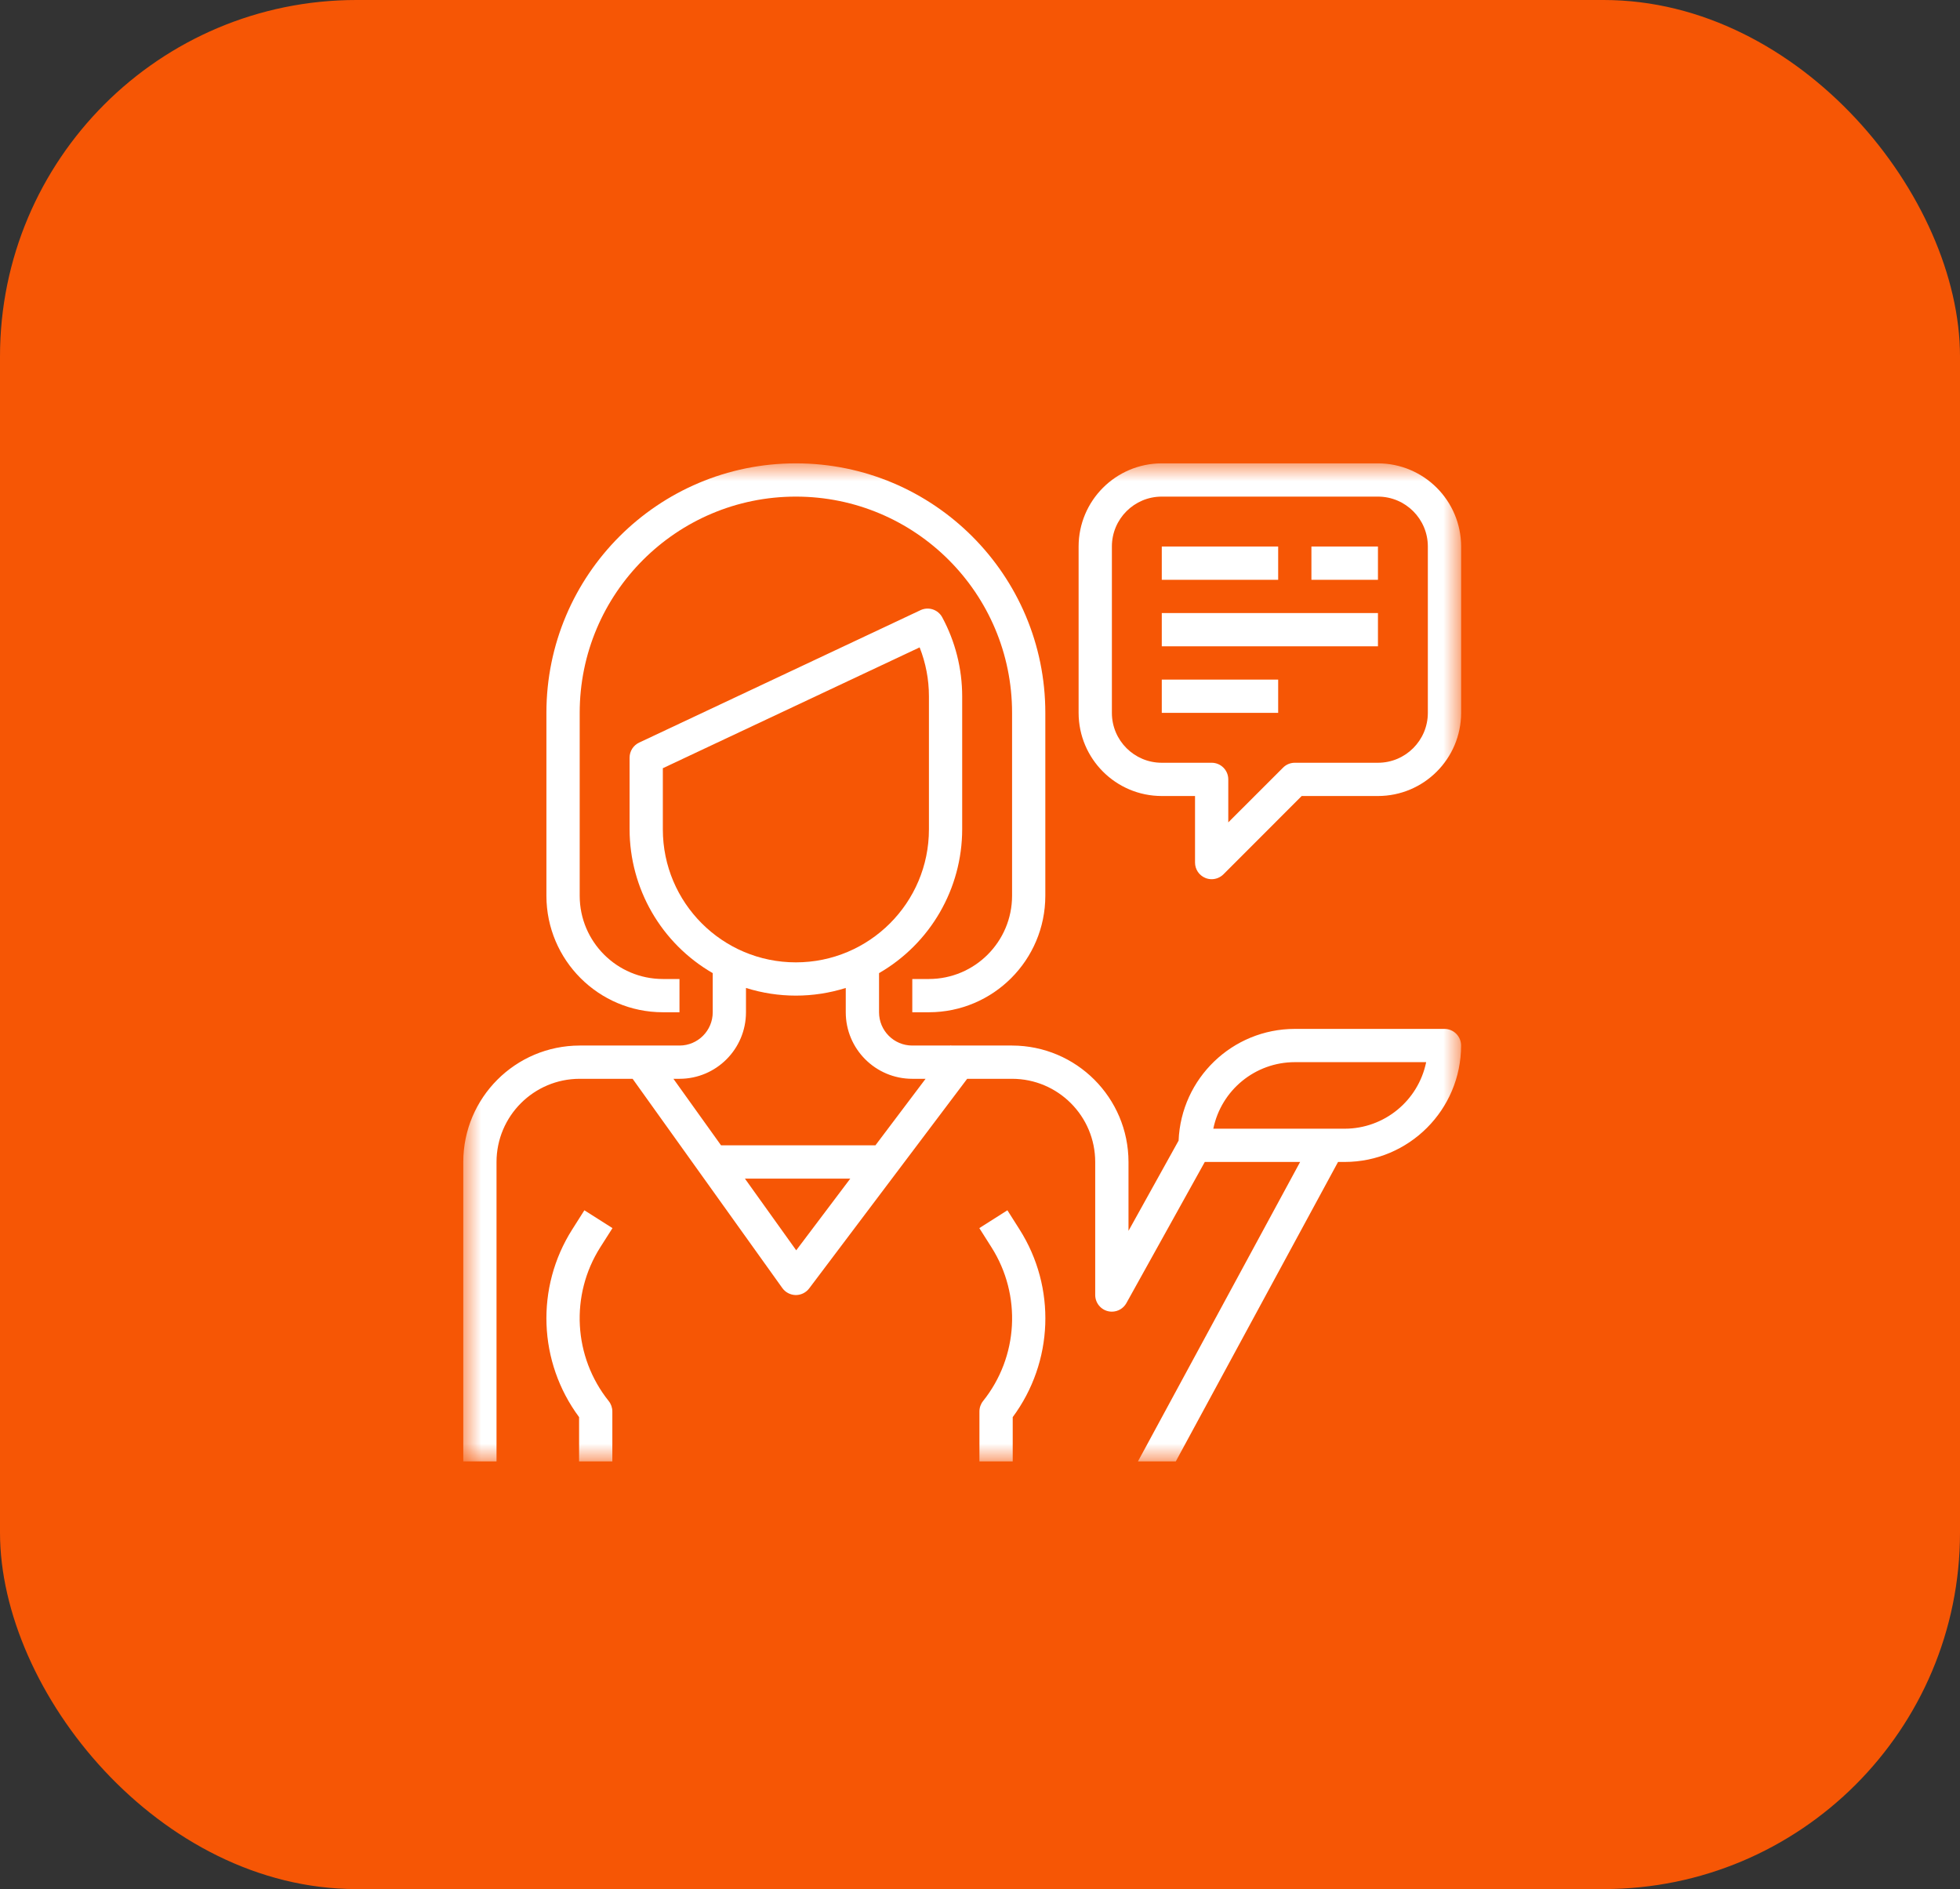
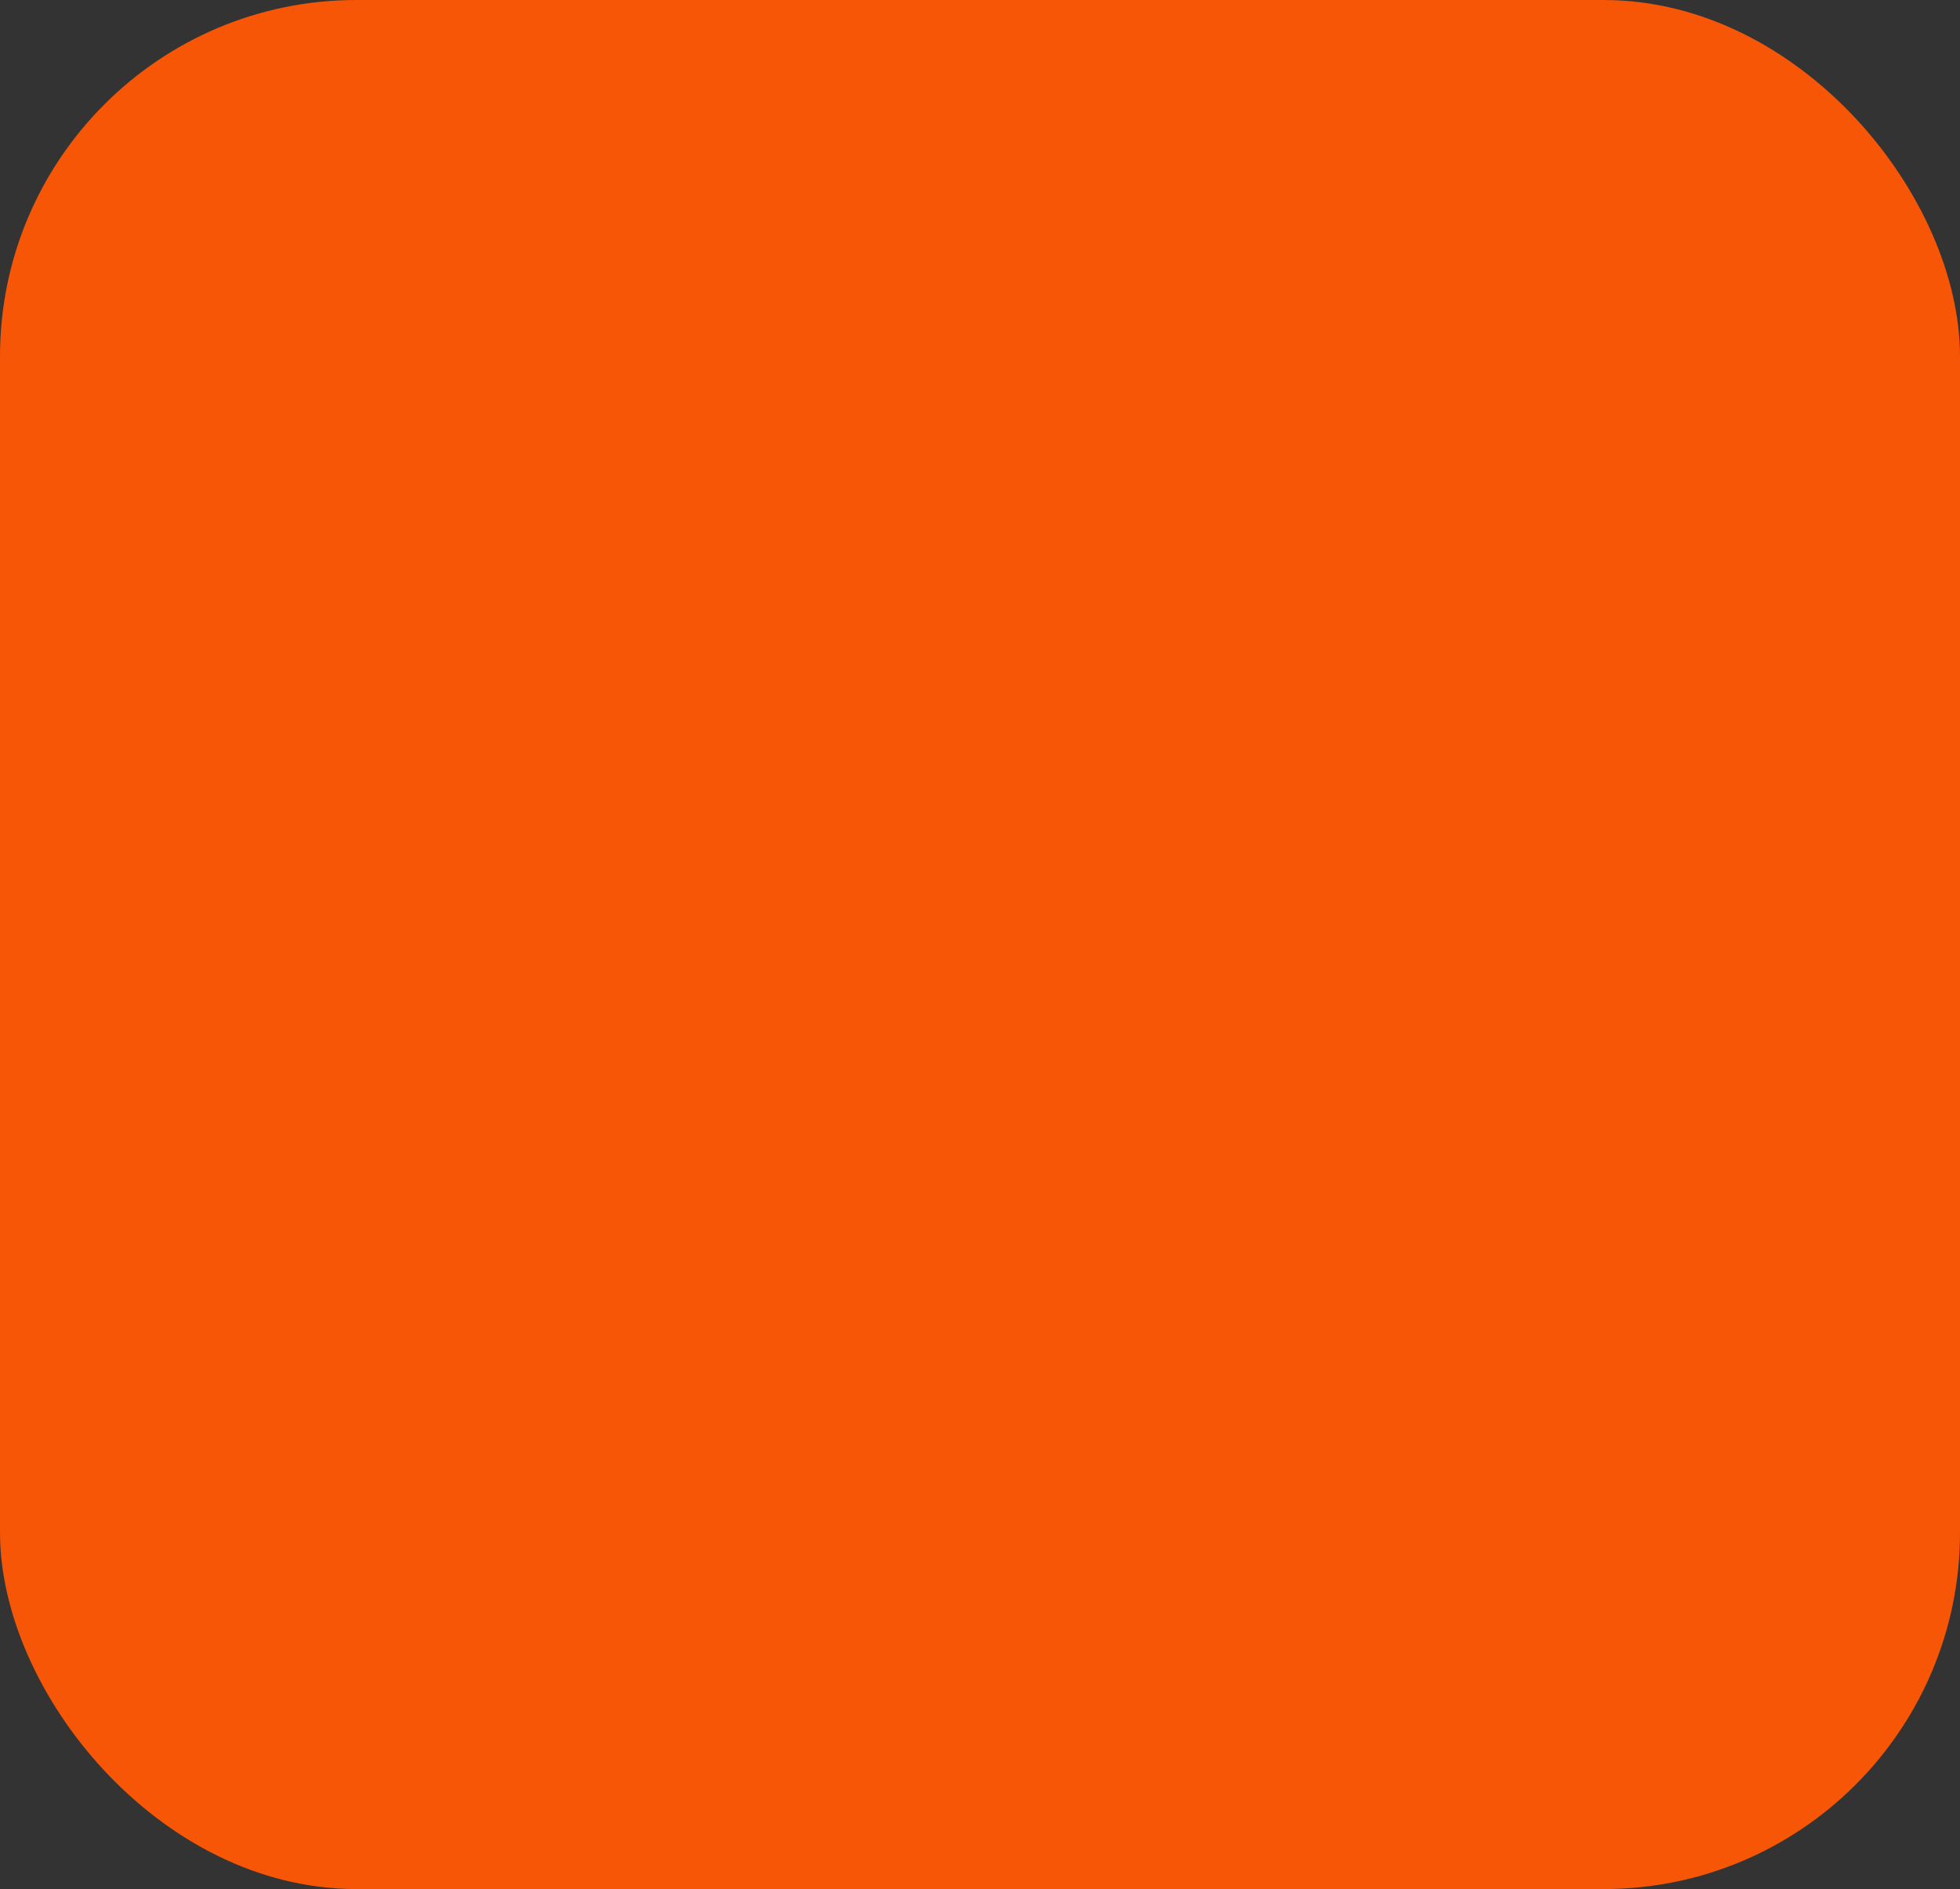
<svg xmlns="http://www.w3.org/2000/svg" width="55" height="53" viewBox="0 0 55 53" fill="none">
  <rect x="0" y="0" width="55" height="53" fill="#333333" stroke="none" />
  <rect width="55" height="53" rx="10" fill="#F65605" />
  <mask id="mask0_1965_504868" style="mask-type:luminance" maskUnits="userSpaceOnUse" x="13" y="13" width="28" height="28">
-     <path d="M41 13H13V41H41V13Z" fill="white" />
+     <path d="M41 13V41H41V13Z" fill="white" />
  </mask>
  <g mask="url(#mask0_1965_504868)">
-     <path d="M22.333 13C18.467 13 15.333 16.134 15.333 20V25.133C15.335 26.937 16.797 28.398 18.6 28.4H19.067V27.467H18.6C17.312 27.465 16.268 26.421 16.267 25.133V20C16.267 16.649 18.983 13.933 22.333 13.933C25.684 13.933 28.4 16.649 28.4 20V25.133C28.398 26.421 27.355 27.465 26.067 27.467H25.6V28.4H26.067C27.87 28.398 29.331 26.937 29.333 25.133V20C29.333 16.134 26.199 13 22.333 13Z" fill="white" />
    <path d="M16.845 34.993L17.187 34.456L16.398 33.956L16.057 34.494C15.025 36.12 15.102 38.213 16.25 39.759V41H17.183V39.6C17.183 39.494 17.147 39.391 17.081 39.308C16.089 38.068 15.994 36.334 16.845 34.993Z" fill="white" />
    <path d="M38.667 13H32.6C31.312 13.002 30.269 14.045 30.267 15.333V20C30.269 21.288 31.312 22.332 32.6 22.333H33.534V24.2C33.534 24.389 33.647 24.559 33.822 24.631C33.879 24.655 33.939 24.667 34.001 24.667C34.124 24.667 34.243 24.617 34.331 24.53L36.527 22.333H38.667C39.955 22.332 40.999 21.288 41.001 20V15.333C40.999 14.045 39.955 13.002 38.667 13ZM40.067 20C40.067 20.773 39.44 21.4 38.667 21.4H36.334C36.21 21.4 36.091 21.449 36.004 21.537L34.467 23.073V21.867C34.467 21.609 34.258 21.4 34.001 21.4H32.6C31.827 21.4 31.201 20.773 31.201 20V15.333C31.201 14.56 31.827 13.933 32.6 13.933H38.667C39.44 13.933 40.067 14.56 40.067 15.333V20Z" fill="white" />
-     <path d="M35.867 15.333H32.601V16.267H35.867V15.333Z" fill="white" />
    <path d="M38.667 15.333H36.8V16.267H38.667V15.333Z" fill="white" />
-     <path d="M38.667 17.2H32.601V18.133H38.667V17.2Z" fill="white" />
-     <path d="M35.867 19.067H32.601V20H35.867V19.067Z" fill="white" />
    <path d="M28.61 34.494L28.269 33.956L27.481 34.456L27.822 34.994C28.673 36.335 28.579 38.068 27.586 39.308C27.52 39.391 27.484 39.494 27.484 39.6V41H28.418V39.759C29.565 38.213 29.642 36.12 28.61 34.494Z" fill="white" />
-     <path d="M40.533 28.867H36.333C34.582 28.869 33.145 30.251 33.073 32.001L31.667 34.533V32.6C31.665 30.797 30.203 29.336 28.4 29.334H26.694L26.682 29.324L26.673 29.334H25.6C25.084 29.334 24.667 28.916 24.667 28.4V27.302C26.109 26.47 26.998 24.932 27 23.267V19.534C26.999 18.76 26.807 17.999 26.44 17.319C26.322 17.102 26.057 17.014 25.833 17.118L17.934 20.835C17.771 20.912 17.667 21.076 17.667 21.257V23.267C17.669 24.932 18.558 26.47 20 27.302V28.4C20 28.916 19.582 29.334 19.067 29.334H16.267C14.463 29.336 13.002 30.797 13 32.6V41H13.933V32.6C13.935 31.312 14.979 30.268 16.267 30.267H17.752L21.954 36.139C22.04 36.259 22.179 36.331 22.327 36.334H22.333C22.48 36.334 22.619 36.264 22.707 36.147L27.14 30.267H28.4C29.688 30.268 30.732 31.312 30.733 32.6V36.334C30.734 36.591 30.943 36.8 31.2 36.8C31.37 36.8 31.526 36.708 31.608 36.56L33.808 32.6H36.483L31.933 41H32.995L37.547 32.6H37.733C39.537 32.598 40.998 31.137 41 29.334C41 29.076 40.791 28.867 40.533 28.867ZM18.6 23.267V21.553L25.806 18.163C25.978 18.599 26.067 19.064 26.067 19.534V23.267C26.067 25.329 24.395 27 22.333 27C20.271 27 18.6 25.329 18.6 23.267ZM22.343 35.079L20.903 33.067H23.86L22.343 35.079ZM24.566 32.133H20.233L18.897 30.267H19.067C20.098 30.267 20.933 29.431 20.933 28.4V27.718C21.845 28.005 22.822 28.005 23.733 27.718V28.4C23.733 29.431 24.569 30.267 25.6 30.267H25.973L24.566 32.133ZM37.733 31.667H34.047C34.27 30.581 35.225 29.801 36.333 29.8H40.02C39.797 30.886 38.842 31.666 37.733 31.667Z" fill="white" />
  </g>
</svg>